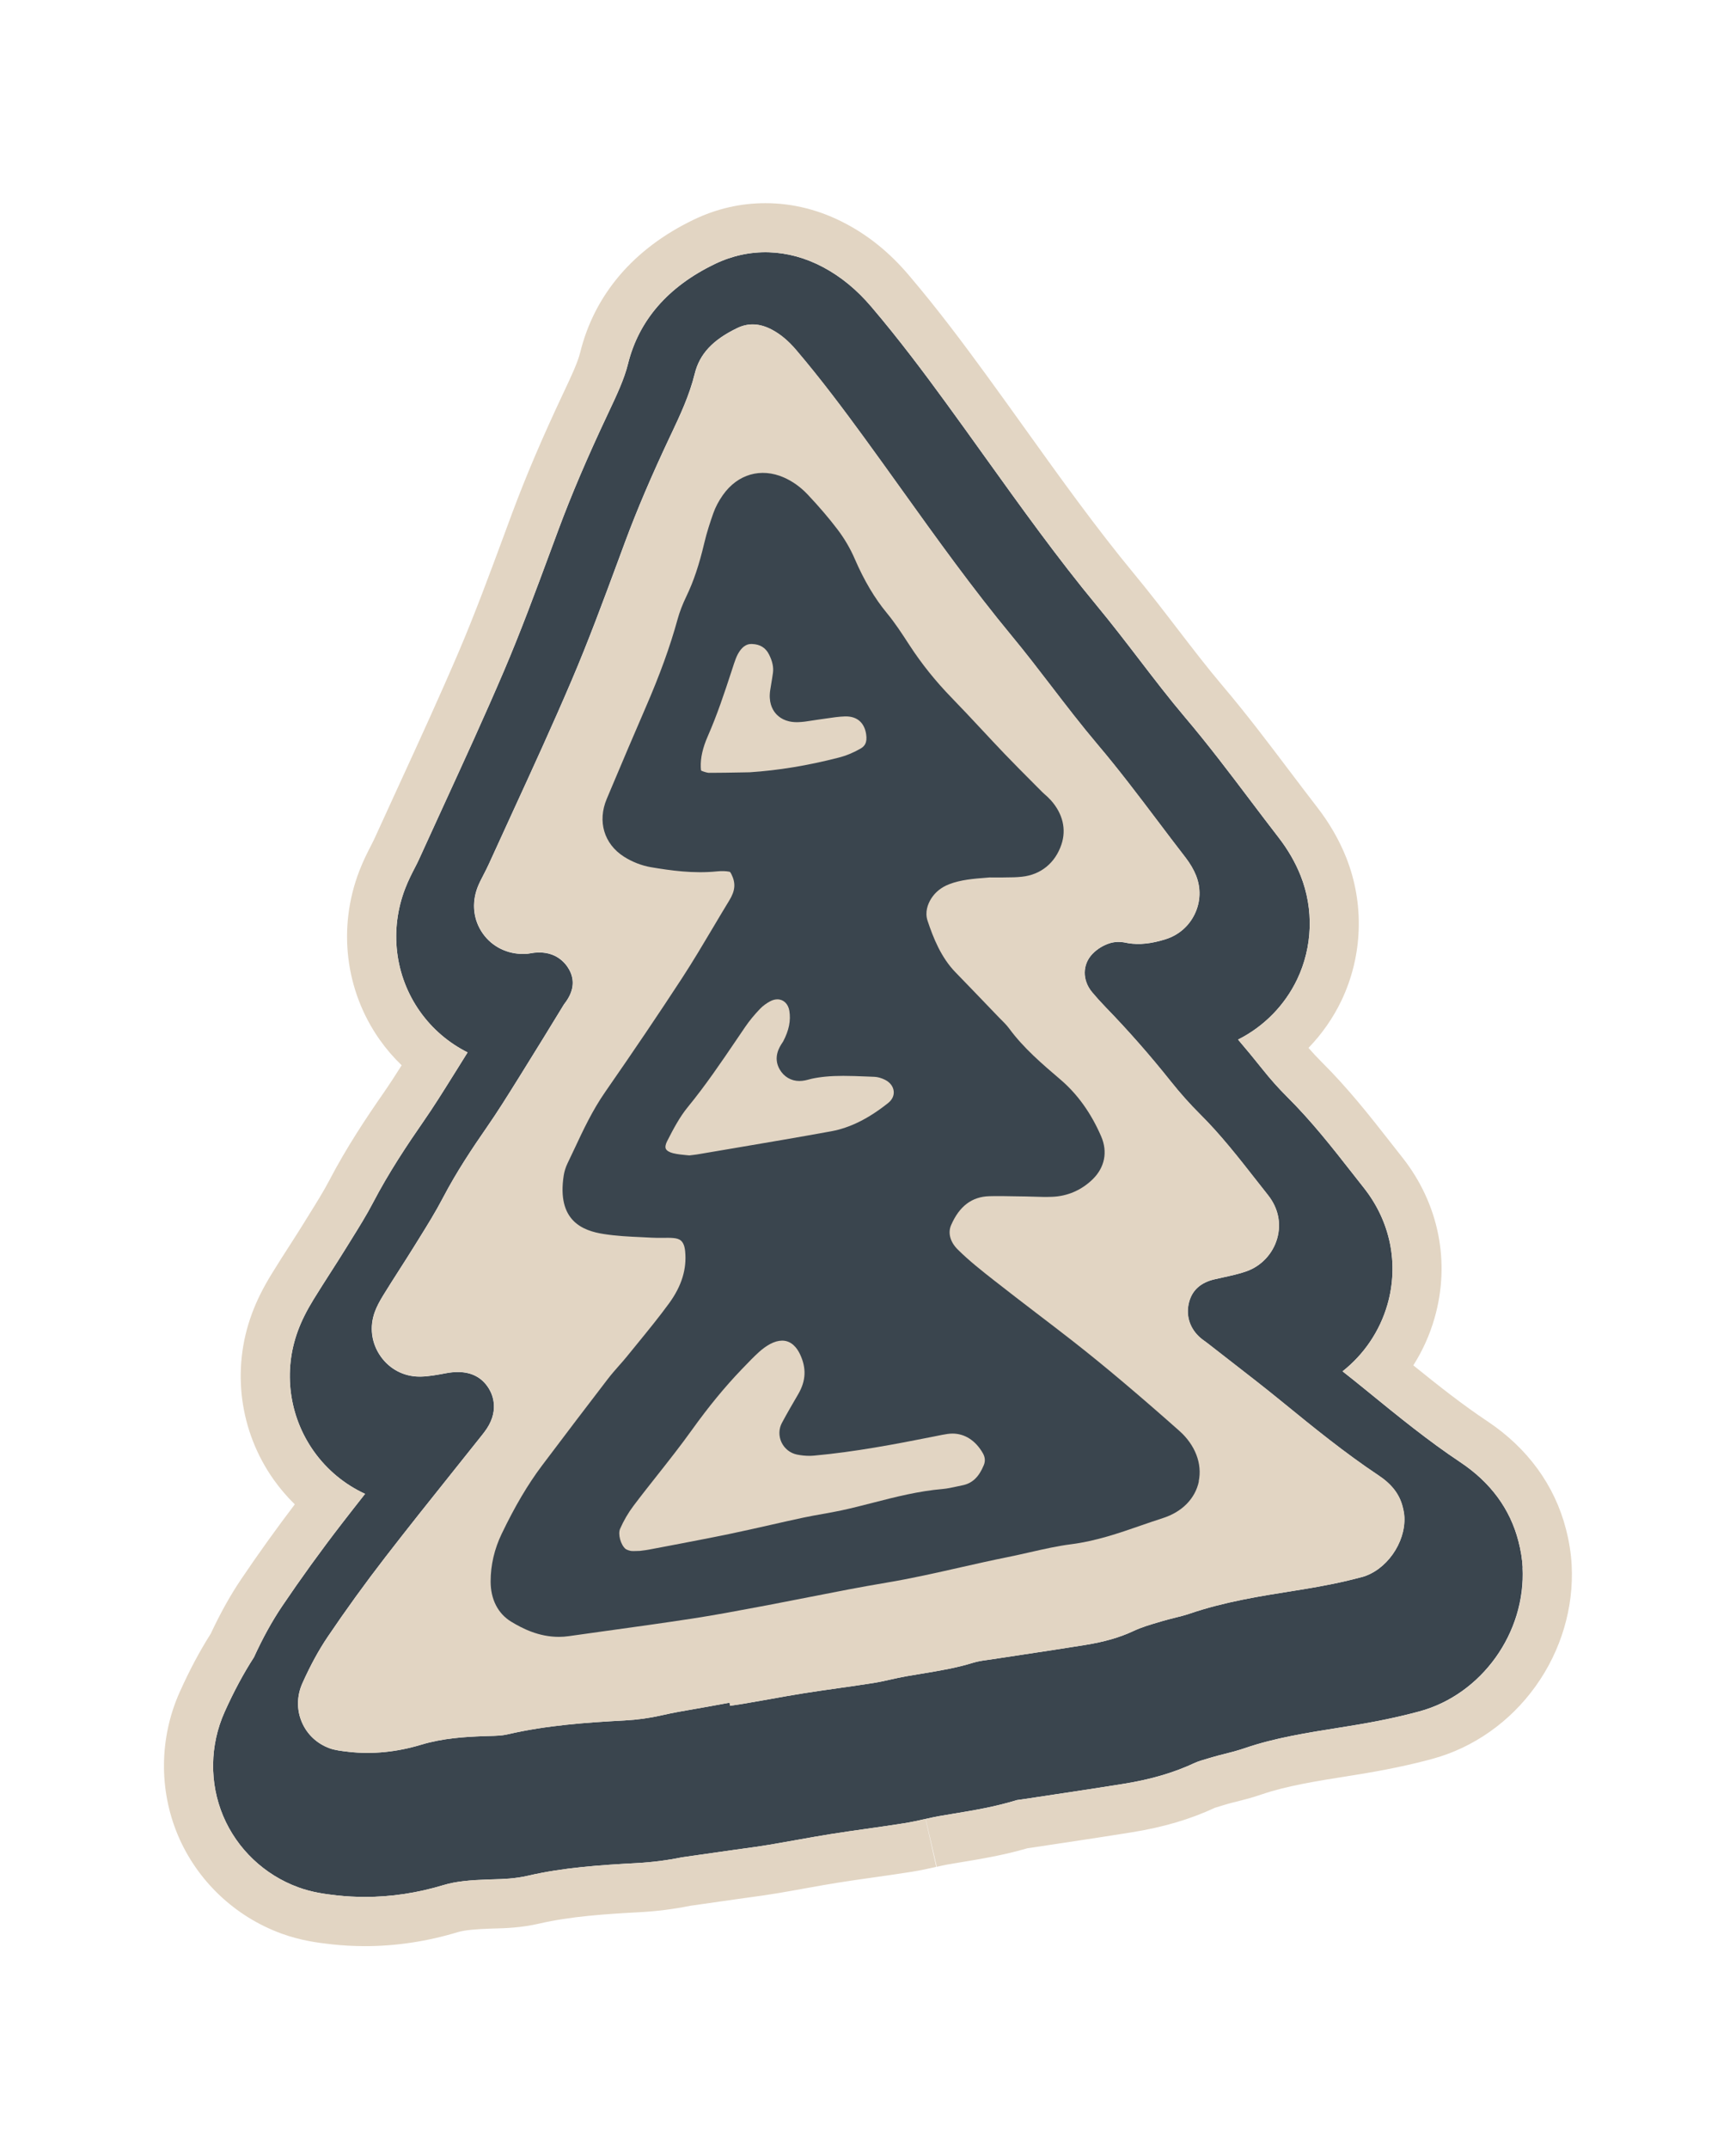
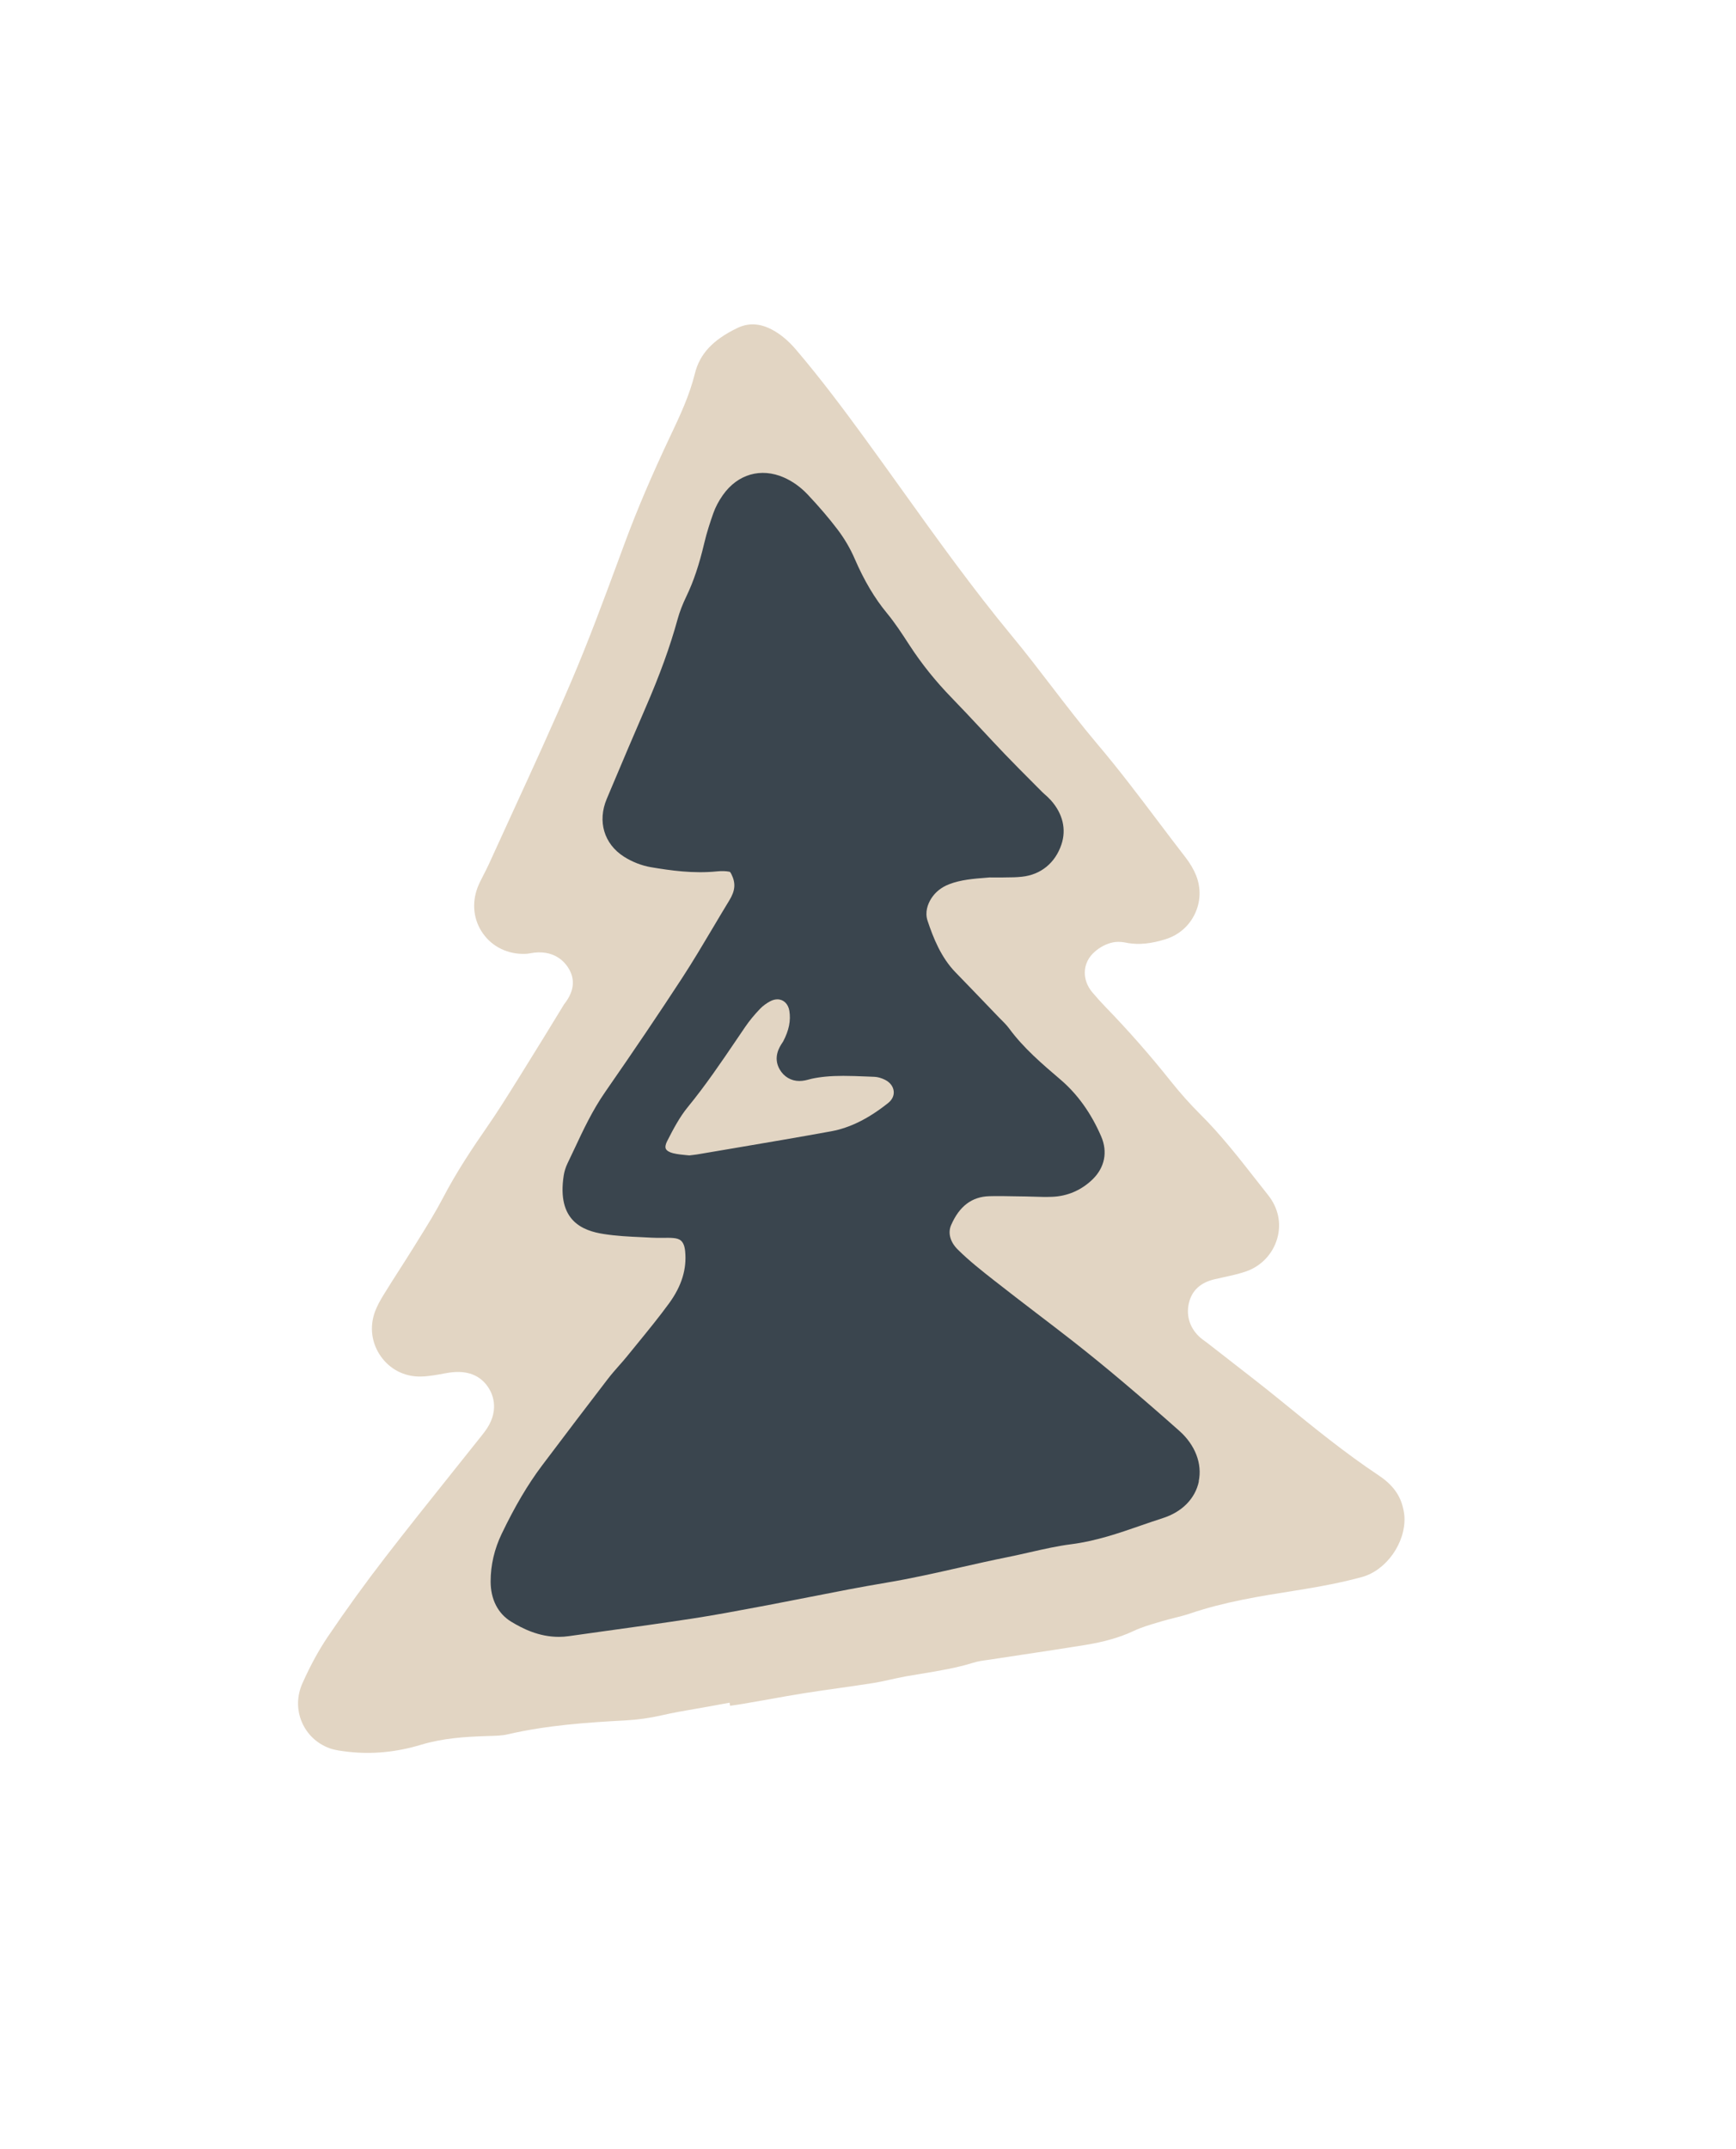
<svg xmlns="http://www.w3.org/2000/svg" id="vector" viewBox="0 0 45.485 56.281">
-   <path d="m39.895,41.05c-.011-.221-.047-.446-.11-.688-.218-.848-.731-1.545-1.525-2.073-.835-.556-1.617-1.192-2.444-1.866l-.06-.049c-.192-.157-.386-.311-.58-.464.557-.439.973-1.047,1.175-1.744.306-1.062.082-2.177-.616-3.059-.1-.126-.199-.252-.298-.379-.527-.673-1.072-1.369-1.725-2.017-.212-.21-.427-.452-.639-.718-.207-.26-.419-.517-.635-.77.673-.338,1.223-.894,1.55-1.58.404-.849.437-1.838.089-2.713-.137-.345-.332-.682-.578-1-.249-.321-.493-.645-.738-.968-.543-.719-1.105-1.462-1.713-2.179-.409-.482-.794-.984-1.201-1.515-.357-.465-.726-.945-1.115-1.415-1.025-1.238-1.99-2.585-2.925-3.887-.34-.475-.681-.95-1.025-1.421-.555-.761-1.222-1.654-1.952-2.511-.383-.45-.797-.789-1.264-1.038-.922-.49-1.929-.52-2.836-.083-1.227.592-1.994,1.474-2.278,2.623-.097.392-.295.812-.504,1.256l-.022.047c-.537,1.139-.95,2.107-1.299,3.044l-.202.545c-.387,1.045-.786,2.125-1.224,3.148-.504,1.179-1.052,2.373-1.583,3.528-.216.471-.433.943-.647,1.415-.031.068-.066.134-.1.201-.077.148-.172.333-.254.545-.419,1.084-.275,2.288.385,3.221.326.461.757.826,1.249,1.073-.099.16-.198.319-.298.478l-.093.148c-.258.413-.502.803-.761,1.176-.421.607-.909,1.336-1.328,2.138-.165.316-.362.634-.572.97l-.129.208c-.131.212-.266.423-.401.633-.152.237-.304.475-.452.715-.183.298-.314.559-.411.822-.392,1.06-.236,2.24.417,3.159.348.489.813.869,1.342,1.113-.201.255-.402.511-.601.769-.556.719-1.084,1.45-1.571,2.171-.266.394-.508.833-.74,1.34-.274.424-.526.893-.767,1.429-.39.867-.404,1.861-.039,2.727.364.863,1.082,1.544,1.968,1.867.362.132.701.177,1.016.212.244.027.488.04.734.04.683,0,1.373-.104,2.057-.311.327-.099.698-.129,1.19-.147l.112-.003c.252-.007.566-.015.911-.095.918-.214,1.907-.28,2.841-.33.408-.022.8-.072,1.192-.152l1.298-.185c.096-.014.193-.027.289-.04.227-.031.461-.063.701-.103.243-.041.486-.084.729-.128.304-.055.592-.106.881-.152.309-.049.619-.093.929-.137.328-.047.656-.093.983-.145.208-.033.402-.077.573-.115.123-.028.239-.054.342-.072.13-.023.261-.044.391-.066.533-.088,1.084-.179,1.659-.356.024-.004.048-.007.073-.01.043-.006.085-.011.128-.018.276-.042.551-.084.827-.125.579-.087,1.179-.177,1.771-.273.722-.117,1.315-.292,1.865-.549.081-.038.22-.079.368-.122l.124-.036c.086-.026.173-.047.26-.069.168-.042.358-.09.563-.16.775-.266,1.618-.399,2.51-.541l.179-.029c.725-.115,1.323-.24,1.881-.391,1.628-.442,2.788-2.061,2.699-3.765Zm-4.215.247c-.465.126-.973.231-1.599.331l-.174.028c-.904.143-1.839.291-2.749.603-.116.04-.244.072-.379.105-.113.028-.226.057-.338.09l-.107.032c-.208.061-.424.124-.641.226-.356.167-.758.283-1.264.364-.555.09-1.122.175-1.671.258-.27.041-.54.081-.81.123-.028.004-.057.008-.085.012-.112.015-.238.032-.374.074-.43.134-.877.208-1.351.286-.133.022-.266.044-.398.067-.146.026-.287.057-.423.088-.148.033-.288.065-.425.086-.305.048-.61.092-.916.135-.308.044-.615.087-.923.136-.298.047-.596.101-.885.153-.226.041-.453.081-.68.119-.12.02-.239.038-.36.055l-.014-.081-.563.103c-.117.021-.235.041-.353.062-.277.048-.564.097-.851.163-.323.074-.645.119-.983.137-.988.053-2.039.124-3.081.367-.134.031-.299.036-.474.04l-.125.004c-.498.018-1.077.051-1.656.226-.634.191-1.268.254-1.883.186-.197-.022-.372-.044-.509-.094-.335-.122-.594-.367-.73-.689-.137-.325-.131-.686.018-1.018.21-.468.426-.863.66-1.21.47-.696.98-1.401,1.517-2.096.576-.745,1.175-1.495,1.755-2.22.252-.315.504-.63.755-.946l.071-.091c.419-.539.228-.982.127-1.147-.177-.29-.451-.435-.816-.435-.096,0-.199.01-.308.031-.223.042-.453.085-.664.089-.009 0-.018 0-.027 0-.41,0-.779-.191-1.018-.526-.246-.346-.303-.775-.154-1.176.046-.125.117-.264.223-.435.135-.22.275-.438.414-.656.136-.212.271-.424.404-.638l.121-.195c.212-.341.431-.693.624-1.063.352-.673.777-1.309,1.147-1.842.277-.399.535-.813.785-1.213l.088-.141c.404-.646.818-1.323,1.148-1.863.007-.009.014-.019.021-.028.233-.305.271-.602.114-.884-.094-.17-.384-.55-1.038-.421-.037.007-.078.012-.123.013-.448.012-.851-.182-1.1-.534-.249-.352-.299-.795-.137-1.214.039-.102.095-.21.155-.325.049-.094.097-.189.141-.285.205-.452.412-.902.619-1.353.516-1.123,1.049-2.284,1.544-3.443.441-1.031.834-2.095,1.215-3.123l.192-.519c.315-.847.691-1.728,1.183-2.771l.021-.043c.235-.498.478-1.013.619-1.585.128-.517.471-.885,1.113-1.194.292-.141.59-.127.911.044.222.118.428.291.63.527.659.773,1.272,1.595,1.784,2.297.328.449.652.901.976,1.353.918,1.281,1.868,2.605,2.898,3.849.35.423.694.871,1.027,1.304.389.507.792,1.031,1.216,1.532.548.646,1.072,1.339,1.578,2.008.24.317.48.635.724.95.12.155.216.319.277.473.131.329.119.685-.033,1.004-.153.321-.425.556-.765.663-.375.118-.687.15-.981.103l-.029-.006c-.088-.018-.251-.051-.434.002-.176.051-.344.152-.473.286-.266.277-.27.689-.009,1.002.111.134.232.267.358.397.59.608,1.161,1.257,1.696,1.929.252.317.512.608.771.865.539.535,1.003,1.127,1.494,1.754.097.124.194.248.292.371.267.338.351.742.237,1.138-.115.398-.415.718-.804.855-.19.067-.4.113-.623.162-.071.016-.143.031-.214.048-.354.082-.577.278-.662.583-.093.333-.003.663.246.906.065.064.13.11.178.143.014.01.028.02.042.031.196.153.393.305.589.458.442.343.9.697,1.338,1.054l.059.048c.797.65,1.622,1.321,2.506,1.91.348.231.549.492.634.822.026.1.041.189.045.265.035.681-.475,1.404-1.116,1.578Z" style="fill:#3a454e; stroke-width:0px;" />
-   <path d="m41.179,40.984c-.016-.308-.065-.616-.149-.942-.295-1.148-1.007-2.124-2.058-2.824-.652-.434-1.286-.934-1.942-1.465.241-.378.429-.792.555-1.232.423-1.466.115-3.002-.843-4.213-.098-.124-.196-.249-.293-.373-.551-.704-1.121-1.431-1.831-2.136-.11-.109-.222-.229-.334-.359.352-.364.646-.784.865-1.243.558-1.171.602-2.535.123-3.741-.182-.457-.436-.899-.757-1.313-.239-.309-.481-.629-.715-.938l-.014-.018c-.554-.733-1.126-1.49-1.758-2.235-.39-.46-.765-.949-1.163-1.466-.364-.474-.74-.964-1.144-1.452-.997-1.204-1.949-2.532-2.87-3.817-.334-.466-.679-.947-1.032-1.43-.57-.78-1.254-1.698-2.012-2.587-.49-.575-1.026-1.013-1.639-1.339-.675-.359-1.387-.541-2.115-.541-.651,0-1.284.146-1.883.435-1.567.755-2.593,1.956-2.968,3.473-.066.268-.238.631-.419,1.016l-.022.047c-.553,1.173-.979,2.172-1.342,3.146l-.202.546c-.381,1.03-.775,2.095-1.2,3.089-.496,1.161-1.04,2.345-1.566,3.491l-.003.006c-.217.473-.434.946-.65,1.42-.013.029-.035.07-.057.114l-.014.027c-.086.167-.204.395-.311.672-.574,1.487-.374,3.142.535,4.428.17.24.362.463.573.666-.162.256-.32.501-.481.733-.444.639-.959,1.41-1.412,2.276-.143.274-.328.572-.525.888l-.13.21c-.121.197-.245.39-.376.594l-.014.021c-.153.238-.31.484-.464.734-.229.372-.395.706-.522,1.049-.54,1.459-.325,3.085.575,4.351.164.23.348.445.549.641-.491.647-.96,1.301-1.397,1.948-.29.429-.553.901-.805,1.439-.291.459-.557.958-.81,1.521-.536,1.192-.554,2.56-.051,3.755.503,1.192,1.491,2.13,2.712,2.576.497.181.94.241,1.316.282.289.032.584.048.875.048.809,0,1.626-.123,2.429-.366.193-.058.484-.079.861-.093l.106-.003c.277-.007.695-.019,1.166-.128.816-.19,1.741-.251,2.618-.298.46-.024.9-.08,1.343-.169l1.261-.18c.094-.013.187-.026.281-.039.236-.032.479-.065.739-.109.256-.043.515-.089.745-.131l.011-.002c.294-.053.571-.103.843-.146.295-.047.601-.09.897-.132l.013-.002c.308-.044.658-.093,1.003-.148.248-.039.472-.09.652-.13l-.282-1.255c-.171.038-.363.082-.571.114-.327.052-.655.099-.983.145-.31.044-.62.088-.929.137-.289.046-.576.098-.881.152-.243.044-.486.087-.729.128-.24.04-.474.072-.701.103-.096.013-.193.026-.289.04l-1.298.185c-.392.08-.784.13-1.192.152-.934.05-1.923.116-2.841.33-.345.08-.659.089-.911.095l-.112.003c-.492.017-.863.048-1.19.147-.684.207-1.374.311-2.057.311-.246,0-.49-.013-.734-.04-.315-.035-.654-.079-1.016-.212-.887-.323-1.604-1.004-1.968-1.867-.365-.866-.351-1.86.039-2.727.241-.536.493-1.005.767-1.429.232-.507.475-.946.74-1.34.487-.721,1.015-1.452,1.571-2.171.199-.258.4-.514.601-.769-.529-.244-.994-.624-1.342-1.113-.653-.919-.809-2.099-.417-3.159.097-.262.228-.524.411-.822.148-.24.3-.478.452-.715.135-.21.27-.421.401-.633l.129-.208c.209-.337.407-.654.572-.97.419-.802.907-1.531,1.328-2.138.259-.373.503-.763.761-1.176l.093-.148c.099-.159.198-.318.298-.478-.492-.247-.923-.611-1.249-1.073-.66-.933-.804-2.138-.385-3.221.082-.212.177-.396.254-.545.034-.066.069-.133.1-.201.214-.472.431-.943.647-1.415.53-1.155,1.079-2.349,1.583-3.528.437-1.023.837-2.104,1.224-3.148l.202-.545c.349-.938.761-1.905,1.299-3.044l.022-.047c.21-.444.407-.863.504-1.256.284-1.149,1.05-2.031,2.278-2.623.907-.437,1.914-.407,2.836.083.467.249.881.588,1.264,1.038.73.857,1.397,1.75,1.952,2.511.344.472.685.947,1.025,1.421.934,1.303,1.9,2.649,2.925,3.887.389.469.758.95,1.115,1.415.408.531.793,1.032,1.201,1.515.607.717,1.169,1.46,1.713,2.179.245.324.489.647.738.968.247.318.441.655.578 1.0.348.875.315,1.864-.089,2.713-.327.686-.877,1.242-1.55,1.58.216.253.428.51.635.77.212.266.427.508.639.718.653.648,1.198,1.344,1.725,2.017.099.126.198.253.298.379.698.881.922,1.996.616,3.059-.201.698-.617,1.306-1.175,1.744.194.153.388.308.58.464l.06.049c.827.674,1.609,1.311,2.444,1.866.794.528,1.307,1.226,1.525,2.073.062.241.098.467.11.688.089,1.705-1.072,3.324-2.699,3.765-.558.151-1.156.276-1.881.391l-.179.029c-.892.141-1.735.275-2.51.541-.205.07-.395.118-.563.16-.087.022-.174.043-.26.069l-.124.036c-.148.043-.287.084-.368.122-.55.258-1.143.432-1.865.549-.593.096-1.192.186-1.771.273-.276.041-.551.083-.827.125-.042.006-.085.012-.128.018-.024.003-.049.006-.073.01-.575.177-1.126.268-1.659.356-.13.022-.261.043-.391.066-.103.018-.219.044-.342.072-.001 0-.001 0-.002 0l.29,1.253c.105-.024.205-.046.278-.059.116-.02.232-.04.348-.059l.031-.005c.518-.086,1.102-.182,1.72-.363.04-.005.08-.011.122-.017.24-.037.481-.073.721-.109l.139-.021c.571-.086,1.161-.175,1.749-.27.834-.135,1.529-.34,2.182-.643.043-.015.145-.045.209-.064l.129-.038c.05-.015.113-.031.18-.047,0,0,.028-.007.029-.007.181-.046.407-.102.661-.189.67-.23,1.459-.355,2.296-.487l.179-.029c.771-.123,1.411-.256,2.015-.42,1.072-.291,2.032-.966,2.702-1.901.668-.931,1.003-2.058.945-3.172Z" style="fill:#e2d5c3; stroke-width:0px;" />
  <path d="m12.613,37.602c-.251.316-.503.631-.755.946-.58.725-1.179,1.475-1.755,2.22-.537.695-1.047,1.4-1.517,2.096-.234.347-.45.742-.66,1.21-.149.331-.156.693-.018,1.018.136.322.395.567.73.689.137.05.311.072.509.094.616.068,1.249.005,1.883-.186.579-.175,1.158-.208,1.656-.226l.125-.004c.175-.005.34-.009.474-.04,1.042-.242,2.094-.314,3.081-.367.338-.018.66-.063.983-.137.286-.066.573-.115.851-.163.118-.02.235-.04.353-.062l.563-.103.014.081c.122-.017.241-.035.36-.055.227-.038.453-.079.68-.119.289-.052.588-.106.885-.153.307-.049.615-.092.923-.136.306-.043.611-.087.916-.135.137-.022.277-.053.425-.086.136-.031.277-.062.423-.088.132-.023.265-.045.398-.067.474-.078.921-.152,1.351-.286.136-.042.263-.059.374-.074.028-.004.057-.008.085-.012.27-.041.54-.082.81-.123.548-.082,1.116-.168,1.671-.258.506-.082.908-.198,1.264-.364.217-.102.433-.165.641-.226l.107-.032c.112-.033.225-.062.338-.09.135-.034.262-.066.379-.105.91-.312,1.845-.46,2.749-.603l.174-.028c.626-.1,1.134-.205,1.599-.331.64-.174,1.151-.896,1.116-1.578-.004-.075-.019-.164-.045-.265-.085-.33-.286-.591-.634-.822-.884-.588-1.708-1.26-2.506-1.91l-.059-.048c-.438-.357-.896-.711-1.338-1.054-.197-.152-.393-.304-.589-.458-.014-.011-.028-.021-.042-.031-.048-.034-.113-.08-.178-.143-.249-.243-.339-.574-.246-.906.085-.305.308-.501.662-.583.072-.016.143-.032.214-.048.222-.049.433-.094.623-.162.389-.138.689-.457.804-.855.114-.396.03-.8-.237-1.138-.098-.123-.195-.247-.292-.371-.491-.627-.955-1.219-1.494-1.754-.259-.257-.518-.548-.771-.865-.535-.672-1.106-1.321-1.696-1.929-.126-.13-.246-.264-.358-.397-.261-.313-.257-.725.009-1.002.129-.134.296-.235.473-.286.183-.053.346-.019.434-.002l.029.006c.294.047.606.015.981-.103.341-.107.613-.342.765-.663.152-.318.163-.675.033-1.004-.061-.154-.157-.318-.277-.473-.244-.315-.484-.632-.724-.95-.506-.67-1.03-1.362-1.578-2.008-.424-.501-.827-1.025-1.216-1.532-.332-.433-.676-.881-1.027-1.304-1.03-1.244-1.98-2.568-2.898-3.849-.324-.452-.648-.904-.976-1.353-.513-.702-1.125-1.524-1.784-2.297-.202-.237-.408-.409-.63-.527-.32-.17-.618-.185-.911-.044-.642.31-.985.678-1.113,1.194-.141.572-.384,1.087-.619,1.585l-.021.043c-.492,1.043-.868,1.923-1.183,2.771l-.192.519c-.381,1.029-.774,2.092-1.215,3.123-.495,1.159-1.028,2.32-1.544,3.443-.207.451-.414.901-.619,1.353-.044.096-.092.191-.141.285-.059.115-.115.223-.155.325-.162.42-.112.862.137,1.214.249.352.652.546,1.1.534.045-.001.086-.006.123-.013.654-.13.944.251,1.038.421.157.282.118.58-.114.884-.007.01-.015.019-.021.028-.33.54-.744,1.218-1.148,1.863l-.088.141c-.25.4-.508.814-.785,1.213-.37.533-.795,1.168-1.147,1.842-.193.37-.412.722-.624,1.063l-.121.195c-.132.214-.268.426-.404.638-.139.218-.279.435-.414.656-.106.172-.176.31-.223.435-.148.401-.092.83.154,1.176.238.335.608.526,1.018.526.009,0,.018-0.0.027-0.0.211-.004.441-.047.664-.089.109-.02.211-.031.308-.031.365,0,.639.146.816.435.101.165.291.608-.127,1.147l-.071.091Z" style="fill:#e2d5c3; stroke-width:0px;" />
  <path d="m31.411,38.794c-.095.448-.439.798-.942.959-.19.061-.38.126-.57.192-.579.201-1.178.409-1.836.493-.354.045-.707.125-1.081.21-.197.045-.394.089-.592.129-.408.082-.824.176-1.227.267-.632.143-1.286.291-1.945.401-.665.111-1.343.244-1.997.373-.368.072-.737.145-1.106.215l-.252.047c-.556.105-1.131.213-1.704.301-.784.12-1.582.231-2.353.337-.3.042-.6.084-.9.126-.09.013-.177.019-.263.019-.527.001-.957-.22-1.249-.397-.348-.212-.539-.586-.539-1.053 0-.429.098-.849.29-1.249.349-.725.685-1.293,1.057-1.788.636-.844,1.2-1.585,1.724-2.267.098-.127.199-.242.297-.353.07-.079.141-.158.207-.241.091-.112.182-.224.274-.336.28-.343.57-.698.83-1.055.325-.447.462-.89.418-1.353-.028-.299-.16-.336-.305-.351-.079-.008-.172-.007-.271-.006-.097.001-.198.003-.306-.004-.092-.005-.185-.009-.277-.014-.316-.014-.643-.03-.975-.082-.54-.084-1.236-.336-1.047-1.539.017-.104.05-.21.1-.314.062-.127.121-.254.181-.381.231-.493.47-1.003.803-1.483.763-1.098,1.42-2.072,2.011-2.977.282-.432.553-.888.815-1.329.141-.238.283-.476.427-.712.159-.26.173-.455.052-.695-.017-.035-.032-.05-.035-.052,0,0-.005-.003-.021-.006-.086-.017-.195-.02-.318-.008-.62.063-1.217-.023-1.729-.109-.242-.041-.495-.139-.712-.278-.519-.332-.695-.924-.448-1.51l.128-.304c.286-.677.582-1.378.881-2.065.38-.874.65-1.617.848-2.338.053-.192.129-.389.232-.603.187-.388.334-.828.465-1.384.069-.294.164-.576.239-.789.056-.158.14-.318.25-.474.387-.549.999-.724,1.6-.46.225.099.439.252.62.444.301.319.558.619.785.918.181.239.334.499.452.773.244.563.518,1.025.836,1.41.217.263.399.542.574.812l.029.044c.312.479.68.937,1.093,1.362.268.275.532.558.788.832.2.215.401.43.604.642.243.254.497.508.743.755l.248.249c.019.019.04.037.06.055.046.04.103.091.16.154.314.35.412.762.278,1.161-.163.483-.539.79-1.032.843-.148.016-.286.018-.418.018-.041.001-.081.001-.122.002-.066.001-.132.001-.212-0l-.098-.001-.082.007c-.332.026-.676.053-.978.171-.207.08-.366.209-.474.382-.083.135-.167.345-.091.574.15.451.355.964.733,1.352.276.283.549.568.823.853l.317.33c.019.019.039.039.058.058.063.062.142.141.214.238.369.502.862.923,1.34,1.331.444.379.802.879,1.064,1.486.175.405.093.814-.225,1.124-.292.283-.658.442-1.06.457-.162.007-.317.002-.468-.003-.072-.003-.144-.004-.216-.006-.092-.001-.185-.003-.277-.004-.237-.005-.46-.009-.684-.003-.459.013-.786.261-1.002.757-.089.203-.025.441.171.636.295.294.627.555.98.832l.011.008c.348.274.707.548,1.054.814.328.25.655.5.979.753.428.335.864.69,1.33,1.084.469.396.959.821,1.457,1.263.414.368.603.862.505,1.322Z" style="fill:#3a454e; stroke-width:0px;" />
-   <path d="m16.586,40.616c-.034,0-.051-.002-.06-.004-.077-.016-.122-.041-.135-.051-.128-.106-.205-.387-.144-.527.091-.209.212-.418.352-.603.203-.27.418-.541.625-.803.302-.382.614-.778.905-1.184.434-.605.858-1.121,1.296-1.578l.065-.067c.135-.141.262-.273.397-.395.094-.085.194-.157.291-.209.111-.059.217-.089.316-.089.246,0,.389.193.466.354.173.365.158.697-.045,1.046-.144.246-.29.497-.427.752-.085.157-.089.349-.011.513.078.165.23.284.407.319.109.022.217.033.321.033.042,0,.084-.002.126-.006,1.064-.097,2.126-.299,3.122-.497l.089-.018c.098-.02.191-.039.281-.052.045-.006.089-.01.133-.01.321,0,.604.181.794.511.061.105.07.21.027.314-.129.314-.302.478-.561.53-.049.01-.097.021-.146.031-.13.028-.253.055-.368.065-.635.054-1.242.209-1.829.36-.272.07-.553.142-.828.201-.16.034-.32.063-.49.093-.167.03-.34.06-.512.097-.287.061-.573.126-.859.191-.353.08-.719.162-1.078.237-.522.108-1.057.209-1.574.308l-.538.102c-.055.011-.112.017-.167.024l-.061.008c-.033 0-.066.001-.099.003-.027.001-.054.002-.081.002Z" style="fill:#e2d5c3; stroke-width:0px;" />
  <path d="m17.986,30.249c-.105-.01-.236-.022-.352-.051-.096-.024-.167-.067-.189-.116-.02-.044-.008-.116.033-.196.166-.326.332-.639.543-.896.464-.566.874-1.171,1.271-1.756.078-.116.157-.231.235-.346.108-.158.239-.317.39-.474.07-.073.163-.141.262-.194.064-.034.128-.051.19-.051.161,0,.283.118.313.301.041.256-.01.51-.16.797-.008.015-.018.029-.028.044-.068.103-.247.376-.066.692.111.193.3.304.517.304.105,0,.198-.026.265-.044.017-.005.034-.009.05-.013.24-.053.505-.077.836-.077.196,0,.39.008.596.016l.223.009c.08.003.181.032.272.077.132.066.216.175.229.299.012.115-.04.225-.145.309-.513.409-1.001.651-1.492.741-.838.153-1.694.298-2.522.438-.332.056-.665.112-.997.169-.029.005-.059.008-.107.014l-.092.011c-.023-.002-.047-.005-.074-.007Z" style="fill:#e2d5c3; stroke-width:0px;" />
-   <path d="m18.584,20.238c-.023,0-.068-.006-.151-.034-.033-.011-.053-.02-.063-.026-.003-.014-.007-.039-.009-.082-.01-.246.05-.513.184-.818.246-.559.437-1.137.62-1.696l.068-.208c.025-.074.058-.169.101-.248.145-.262.298-.262.356-.262l.015 0c.209.007.355.097.444.274.09.177.123.335.103.483-.014.102-.031.204-.048.305l-.022.136c-.051.315.048.511.14.619.089.105.258.23.553.23l.027-0c.127-.003.246-.022.352-.039.046-.007.091-.015.137-.021.082-.01.163-.023.245-.035.177-.026.345-.051.505-.056l.022-0c.295,0,.483.164.53.461.038.239-.048.324-.146.382-.179.104-.379.187-.577.237-.809.208-1.57.333-2.328.383l-.279.005c-.239.004-.478.009-.717.009l-.065-0Z" style="fill:#e2d5c3; stroke-width:0px;" />
</svg>